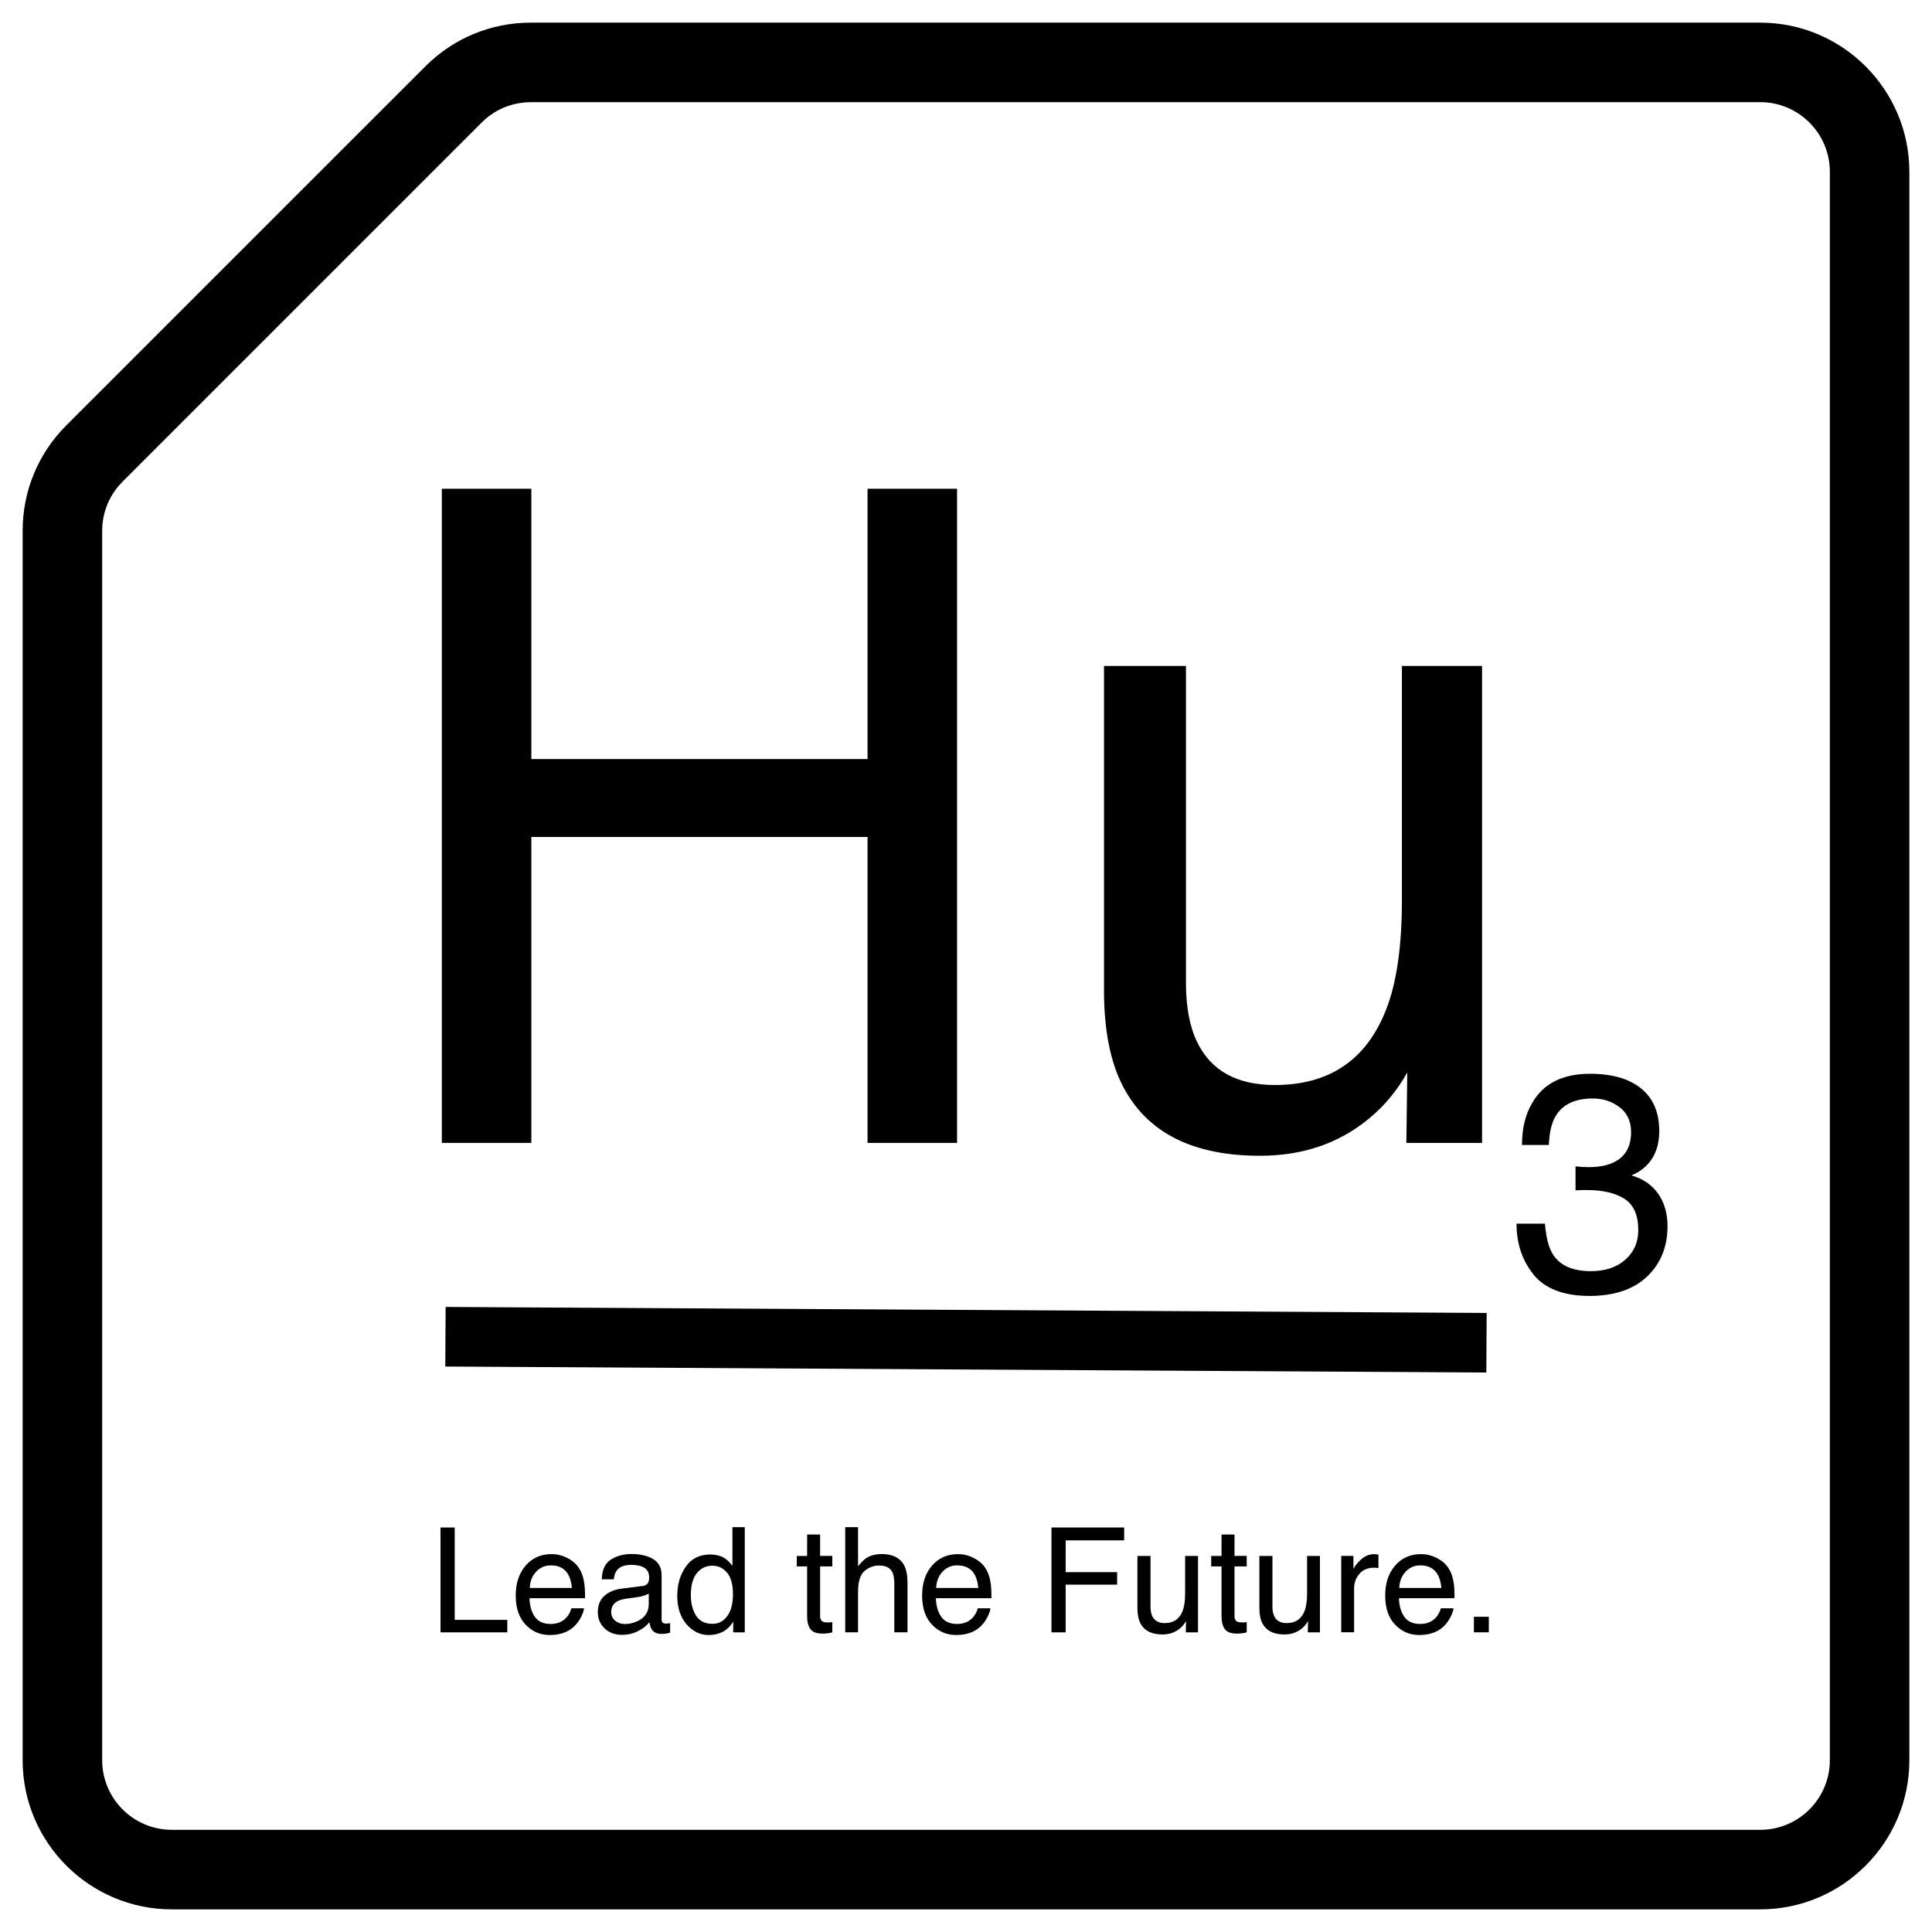
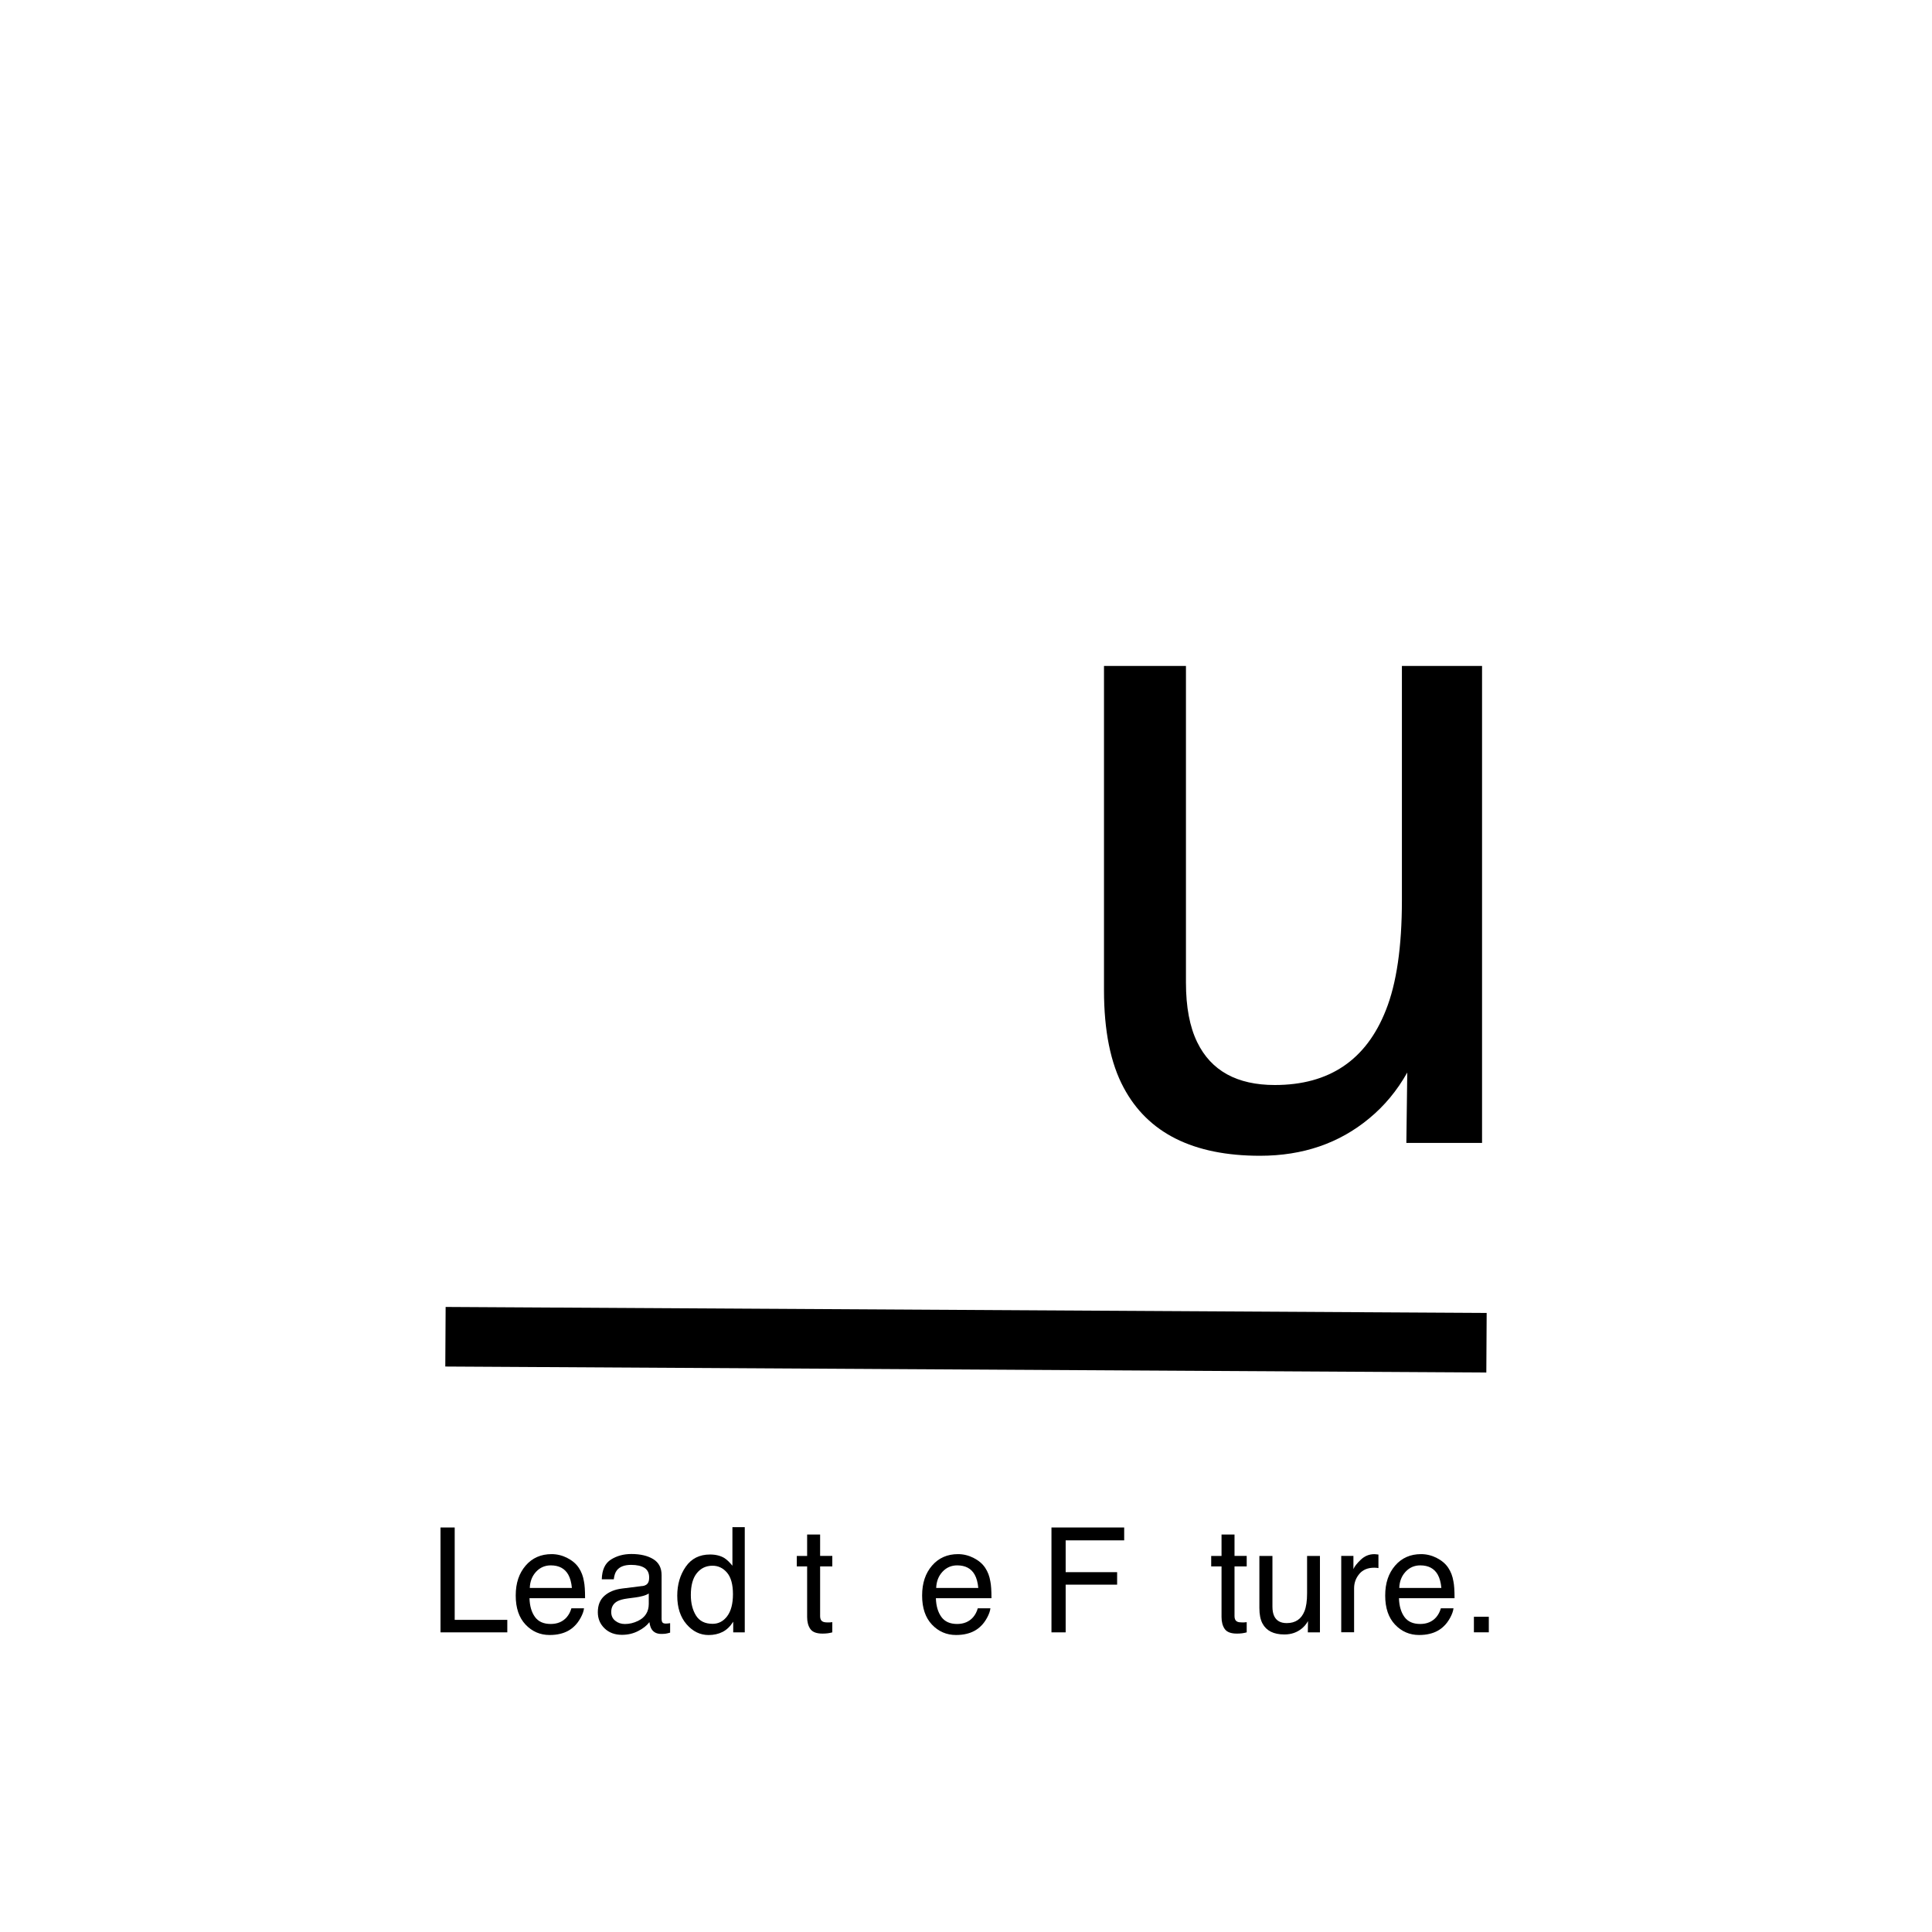
<svg xmlns="http://www.w3.org/2000/svg" id="a" data-name="Layer 1" width="512" height="512" viewBox="0 0 512 512">
  <defs>
    <clipPath id="b">
      <rect x="6" y="6" width="500" height="500" fill="none" />
    </clipPath>
    <clipPath id="c">
      <rect x="6" y="6" width="500" height="500" fill="none" />
    </clipPath>
    <clipPath id="d">
      <rect x="6" y="6" width="500" height="500" fill="none" />
    </clipPath>
    <clipPath id="e">
-       <rect x="6" y="6" width="500" height="500" fill="none" />
-     </clipPath>
+       </clipPath>
  </defs>
-   <polygon points="117.09 129.52 140.81 129.52 140.81 201.16 229.91 201.16 229.91 129.52 253.63 129.52 253.63 302.88 229.91 302.88 229.91 221.81 140.81 221.81 140.81 302.88 117.09 302.88 117.09 129.52" />
  <g clip-path="url(#b)">
    <path d="M314.29,176.49v83.91c0,6.45.99,11.72,2.99,15.81,3.68,7.55,10.53,11.33,20.57,11.33,14.4,0,24.21-6.61,29.42-19.83,2.83-7.08,4.25-16.8,4.25-29.15v-62.07h21.24v126.39h-20.06l.24-18.65c-2.7,4.8-6.07,8.85-10.08,12.15-7.95,6.61-17.6,9.91-28.95,9.91-17.68,0-29.72-6.02-36.13-18.06-3.47-6.45-5.21-15.06-5.21-25.84v-85.91h21.72Z" />
  </g>
  <polygon points="116.74 404.8 120.5 404.8 120.5 429.28 134.44 429.28 134.44 432.59 116.74 432.59 116.74 404.8" />
  <g clip-path="url(#c)">
    <path d="M151.56,420.84c-.14-1.48-.46-2.65-.96-3.54-.93-1.64-2.47-2.46-4.63-2.46-1.55,0-2.85.56-3.9,1.69-1.05,1.13-1.61,2.56-1.67,4.3h11.16ZM150.34,412.89c1.34.67,2.36,1.55,3.06,2.62.68,1.02,1.13,2.21,1.35,3.57.2.93.3,2.42.3,4.46h-14.73c.06,2.06.54,3.71,1.44,4.96.9,1.25,2.3,1.87,4.19,1.87,1.76,0,3.17-.59,4.22-1.77.59-.69,1-1.48,1.25-2.38h3.35c-.09.75-.38,1.57-.88,2.49-.5.91-1.05,1.66-1.67,2.24-1.03,1.01-2.3,1.69-3.81,2.04-.81.2-1.73.3-2.76.3-2.51,0-4.63-.92-6.37-2.75-1.74-1.84-2.61-4.4-2.61-7.71s.88-5.89,2.63-7.93c1.75-2.03,4.05-3.04,6.88-3.04,1.43,0,2.81.34,4.16,1.01" />
    <path d="M163.06,429.53c.72.57,1.57.85,2.55.85,1.2,0,2.36-.28,3.48-.83,1.89-.92,2.84-2.42,2.84-4.51v-2.74c-.42.26-.95.49-1.6.66-.65.18-1.3.3-1.93.38l-2.06.27c-1.23.16-2.16.42-2.78.77-1.05.59-1.58,1.53-1.58,2.83,0,.98.36,1.76,1.08,2.32M170.23,420.33c.78-.1,1.3-.43,1.57-.98.15-.3.23-.74.23-1.31,0-1.16-.41-2.01-1.24-2.54-.82-.52-2-.79-3.54-.79-1.77,0-3.03.48-3.78,1.45-.42.53-.69,1.32-.81,2.37h-3.18c.06-2.5.87-4.25,2.43-5.23,1.56-.98,3.36-1.47,5.41-1.47,2.38,0,4.31.45,5.8,1.36,1.48.91,2.21,2.32,2.21,4.24v11.67c0,.35.07.64.22.85.14.21.45.32.92.32.15,0,.32,0,.51-.03.19-.02.39-.05.61-.08v2.51c-.53.15-.93.24-1.21.28-.28.04-.66.06-1.14.06-1.17,0-2.02-.42-2.55-1.25-.28-.44-.47-1.07-.59-1.87-.69.91-1.69,1.7-2.99,2.36-1.3.67-2.73,1-4.29,1-1.88,0-3.42-.57-4.6-1.71-1.19-1.14-1.79-2.57-1.79-4.28,0-1.88.59-3.33,1.76-4.36,1.17-1.03,2.71-1.67,4.62-1.91l5.43-.68Z" />
    <path d="M184.45,428.14c.92,1.46,2.38,2.19,4.4,2.19,1.57,0,2.86-.68,3.87-2.03,1.01-1.36,1.52-3.3,1.52-5.84s-.52-4.45-1.56-5.68c-1.04-1.23-2.33-1.85-3.86-1.85-1.71,0-3.09.66-4.15,1.97-1.06,1.31-1.59,3.24-1.59,5.79,0,2.17.46,3.98,1.37,5.45M192.05,412.96c.6.38,1.29,1.04,2.05,1.98v-10.23h3.27v27.88h-3.06v-2.82c-.79,1.25-1.73,2.15-2.81,2.7-1.08.55-2.32.83-3.71.83-2.25,0-4.2-.95-5.84-2.85-1.65-1.9-2.47-4.42-2.47-7.58,0-2.95.75-5.51,2.25-7.67,1.5-2.16,3.65-3.24,6.43-3.24,1.54,0,2.84.33,3.88.98" />
    <path d="M213.9,406.67h3.44v5.66h3.23v2.78h-3.23v13.22c0,.71.24,1.18.72,1.42.26.14.7.21,1.32.21.17,0,.34,0,.53-.01.19,0,.41-.03.66-.06v2.7c-.39.11-.8.19-1.22.25-.42.05-.88.08-1.37.08-1.59,0-2.67-.41-3.23-1.22-.57-.81-.85-1.87-.85-3.17v-13.41h-2.74v-2.78h2.74v-5.66Z" />
-     <path d="M223.99,404.71h3.4v10.37c.81-1.02,1.53-1.74,2.18-2.16,1.1-.72,2.46-1.08,4.1-1.08,2.94,0,4.93,1.03,5.98,3.08.57,1.12.85,2.68.85,4.67v12.99h-3.5v-12.77c0-1.49-.19-2.58-.57-3.27-.62-1.11-1.78-1.66-3.48-1.66-1.41,0-2.69.48-3.84,1.45-1.15.97-1.72,2.81-1.72,5.51v10.74h-3.4v-27.88Z" />
    <path d="M259.26,420.84c-.14-1.48-.46-2.65-.96-3.54-.92-1.64-2.47-2.46-4.63-2.46-1.55,0-2.85.56-3.9,1.69-1.05,1.13-1.61,2.56-1.67,4.3h11.16ZM258.04,412.89c1.34.67,2.36,1.55,3.06,2.62.68,1.02,1.13,2.21,1.35,3.57.2.93.3,2.42.3,4.46h-14.73c.06,2.06.55,3.71,1.45,4.96.9,1.25,2.3,1.87,4.18,1.87,1.76,0,3.17-.59,4.22-1.77.59-.69,1-1.48,1.25-2.38h3.35c-.09.75-.38,1.57-.88,2.49-.5.91-1.05,1.66-1.67,2.24-1.03,1.01-2.3,1.69-3.81,2.04-.81.2-1.73.3-2.76.3-2.51,0-4.63-.92-6.37-2.75-1.74-1.84-2.61-4.4-2.61-7.71s.88-5.89,2.63-7.93c1.76-2.03,4.05-3.04,6.88-3.04,1.43,0,2.81.34,4.15,1.01" />
  </g>
  <polygon points="278.65 404.8 297.92 404.8 297.92 408.21 282.41 408.21 282.41 416.64 296.05 416.64 296.05 419.95 282.41 419.95 282.41 432.59 278.65 432.59 278.65 404.8" />
  <g clip-path="url(#d)">
-     <path d="M304.9,412.33v13.45c0,1.03.16,1.88.48,2.54.59,1.21,1.69,1.82,3.3,1.82,2.31,0,3.88-1.06,4.71-3.18.45-1.13.68-2.69.68-4.67v-9.95h3.41v20.26h-3.22l.04-2.99c-.43.77-.97,1.42-1.61,1.95-1.28,1.06-2.82,1.59-4.64,1.59-2.83,0-4.77-.97-5.79-2.89-.56-1.03-.83-2.41-.83-4.14v-13.77h3.48Z" />
    <path d="M323.72,406.67h3.44v5.66h3.23v2.78h-3.23v13.22c0,.71.24,1.18.72,1.42.26.14.71.21,1.32.21.17,0,.34,0,.53-.01.19,0,.41-.03.66-.06v2.7c-.39.11-.8.19-1.22.25-.42.05-.88.08-1.37.08-1.59,0-2.67-.41-3.23-1.22-.57-.81-.85-1.87-.85-3.17v-13.41h-2.74v-2.78h2.74v-5.66Z" />
    <path d="M337.21,412.33v13.45c0,1.03.16,1.88.48,2.54.59,1.21,1.69,1.82,3.3,1.82,2.31,0,3.88-1.06,4.72-3.18.45-1.13.68-2.69.68-4.67v-9.95h3.41v20.26h-3.21l.04-2.99c-.43.77-.97,1.42-1.62,1.95-1.28,1.06-2.82,1.59-4.64,1.59-2.83,0-4.76-.97-5.79-2.89-.56-1.03-.83-2.41-.83-4.14v-13.77h3.48Z" />
-     <path d="M355.44,412.33h3.23v3.5c.27-.68.92-1.51,1.95-2.49,1.03-.98,2.23-1.47,3.58-1.47.06,0,.17,0,.32.02.15.01.41.04.78.08v3.59c-.2-.04-.39-.06-.56-.08-.17-.01-.36-.02-.56-.02-1.71,0-3.03.55-3.95,1.65s-1.38,2.37-1.38,3.81v11.65h-3.41v-20.26Z" />
+     <path d="M355.44,412.33h3.23v3.5c.27-.68.92-1.51,1.95-2.49,1.03-.98,2.23-1.47,3.58-1.47.06,0,.17,0,.32.02.15.01.41.04.78.08v3.59c-.2-.04-.39-.06-.56-.08-.17-.01-.36-.02-.56-.02-1.71,0-3.03.55-3.95,1.65s-1.38,2.37-1.38,3.81v11.65h-3.41v-20.26" />
    <path d="M381.98,420.84c-.14-1.48-.46-2.65-.96-3.54-.93-1.64-2.47-2.46-4.63-2.46-1.55,0-2.85.56-3.9,1.69-1.05,1.13-1.61,2.56-1.67,4.3h11.16ZM380.76,412.89c1.34.67,2.36,1.55,3.06,2.62.68,1.02,1.13,2.21,1.35,3.57.2.93.3,2.42.3,4.46h-14.73c.06,2.06.54,3.71,1.44,4.96.9,1.25,2.3,1.87,4.19,1.87,1.76,0,3.17-.59,4.22-1.77.59-.69,1-1.48,1.25-2.38h3.35c-.09.75-.38,1.57-.88,2.49-.5.91-1.05,1.66-1.67,2.24-1.03,1.01-2.3,1.69-3.81,2.04-.81.2-1.73.3-2.76.3-2.5,0-4.63-.92-6.37-2.75-1.74-1.84-2.61-4.4-2.61-7.71s.88-5.89,2.63-7.93c1.75-2.03,4.05-3.04,6.88-3.04,1.43,0,2.81.34,4.16,1.01" />
  </g>
  <rect x="390.6" y="428.46" width="3.95" height="4.12" />
  <g clip-path="url(#e)">
-     <path d="M140.68,27.08c-4.92,0-9.56,1.92-13.04,5.4L32.48,127.64c-3.48,3.48-5.4,8.12-5.4,13.04v325.8c0,10.17,8.28,18.44,18.45,18.44h420.96c10.17,0,18.44-8.27,18.44-18.44V45.52c0-10.17-8.27-18.45-18.44-18.45H140.68ZM466.48,506H45.52c-21.79,0-39.52-17.73-39.52-39.52V140.68c0-10.56,4.11-20.48,11.57-27.95L112.74,17.57c7.47-7.46,17.39-11.57,27.94-11.57h325.8c21.79,0,39.52,17.73,39.52,39.52v420.96c0,21.79-17.73,39.52-39.52,39.52" />
    <path d="M406.48,337.85c-3.05-3.72-4.58-8.24-4.58-13.57h7.52c.32,3.7,1.01,6.4,2.08,8.07,1.86,3.01,5.24,4.52,10.11,4.52,3.78,0,6.82-1.01,9.11-3.04,2.29-2.02,3.44-4.64,3.44-7.83,0-3.94-1.2-6.7-3.62-8.27-2.41-1.57-5.76-2.36-10.05-2.36-.48,0-.97,0-1.46.02-.49.01-.99.03-1.5.06v-6.35c.75.08,1.37.13,1.88.16.51.03,1.05.04,1.64.04,2.69,0,4.9-.43,6.64-1.28,3.04-1.49,4.56-4.16,4.56-7.99,0-2.85-1.01-5.05-3.04-6.6-2.03-1.54-4.38-2.32-7.08-2.32-4.8,0-8.11,1.6-9.95,4.8-1.01,1.76-1.59,4.26-1.72,7.52h-7.12c0-4.26.85-7.89,2.56-10.87,2.93-5.33,8.09-8,15.47-8,5.84,0,10.35,1.3,13.55,3.9,3.2,2.6,4.8,6.36,4.8,11.29,0,3.52-.95,6.37-2.84,8.55-1.17,1.36-2.69,2.42-4.56,3.2,3.01.83,5.36,2.42,7.05,4.78,1.69,2.36,2.54,5.24,2.54,8.65,0,5.46-1.8,9.91-5.4,13.35-3.6,3.44-8.7,5.16-15.31,5.16s-11.68-1.86-14.73-5.58" />
  </g>
  <rect x="248.09" y="217.09" width="15.79" height="275.89" transform="translate(-100.51 608.98) rotate(-89.67)" />
</svg>